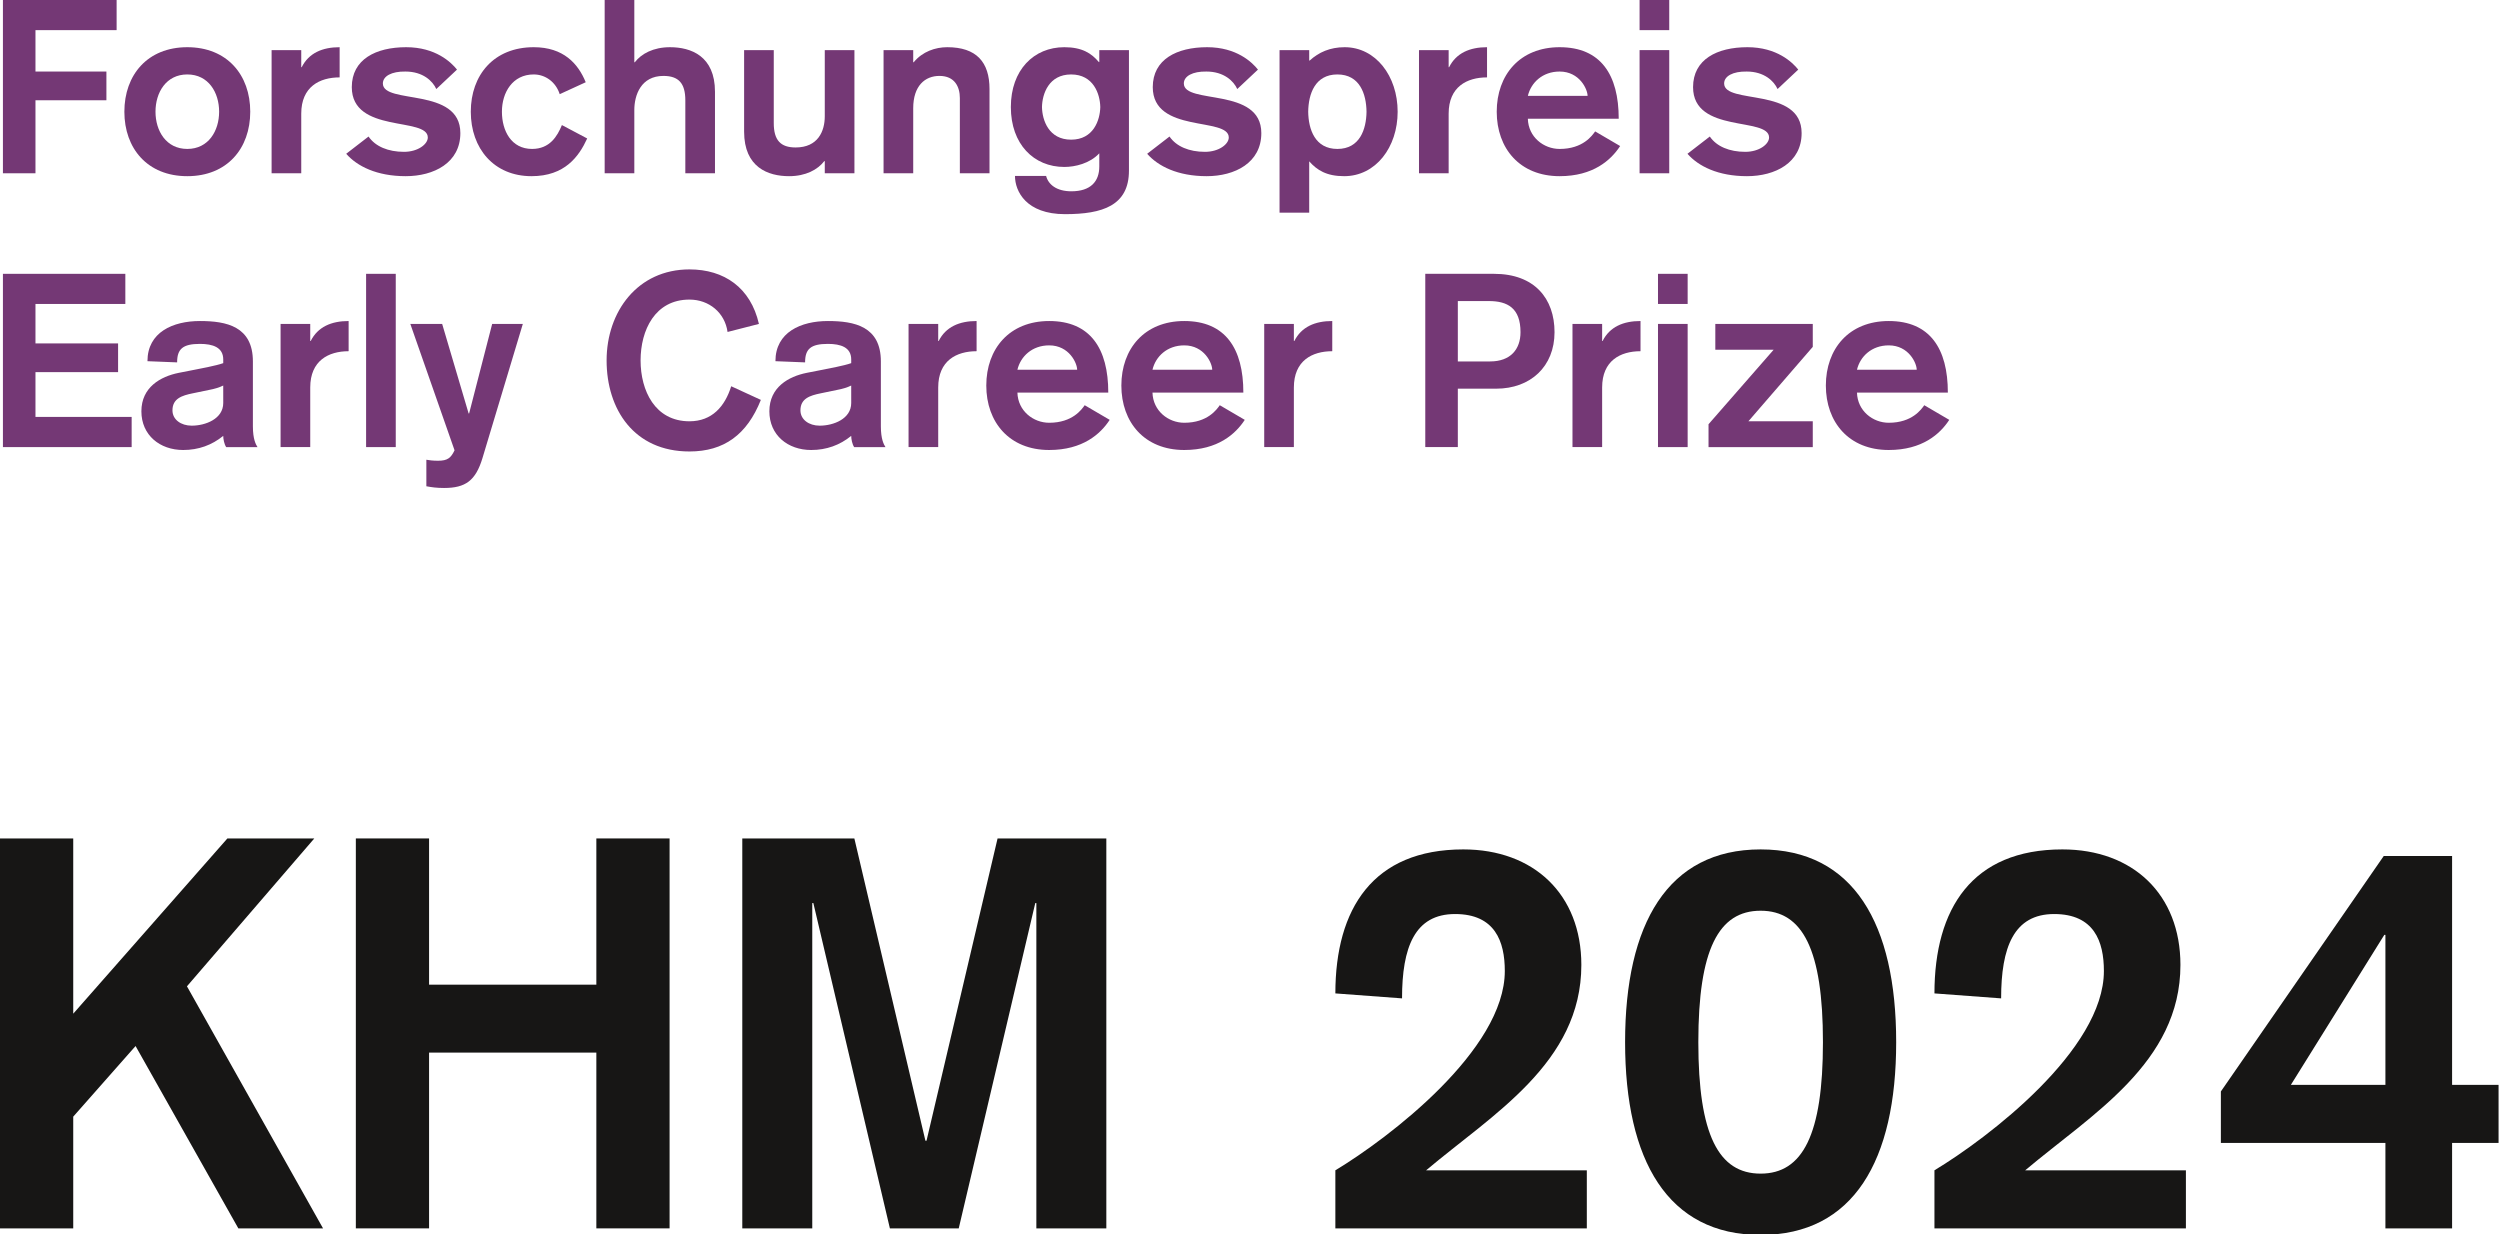
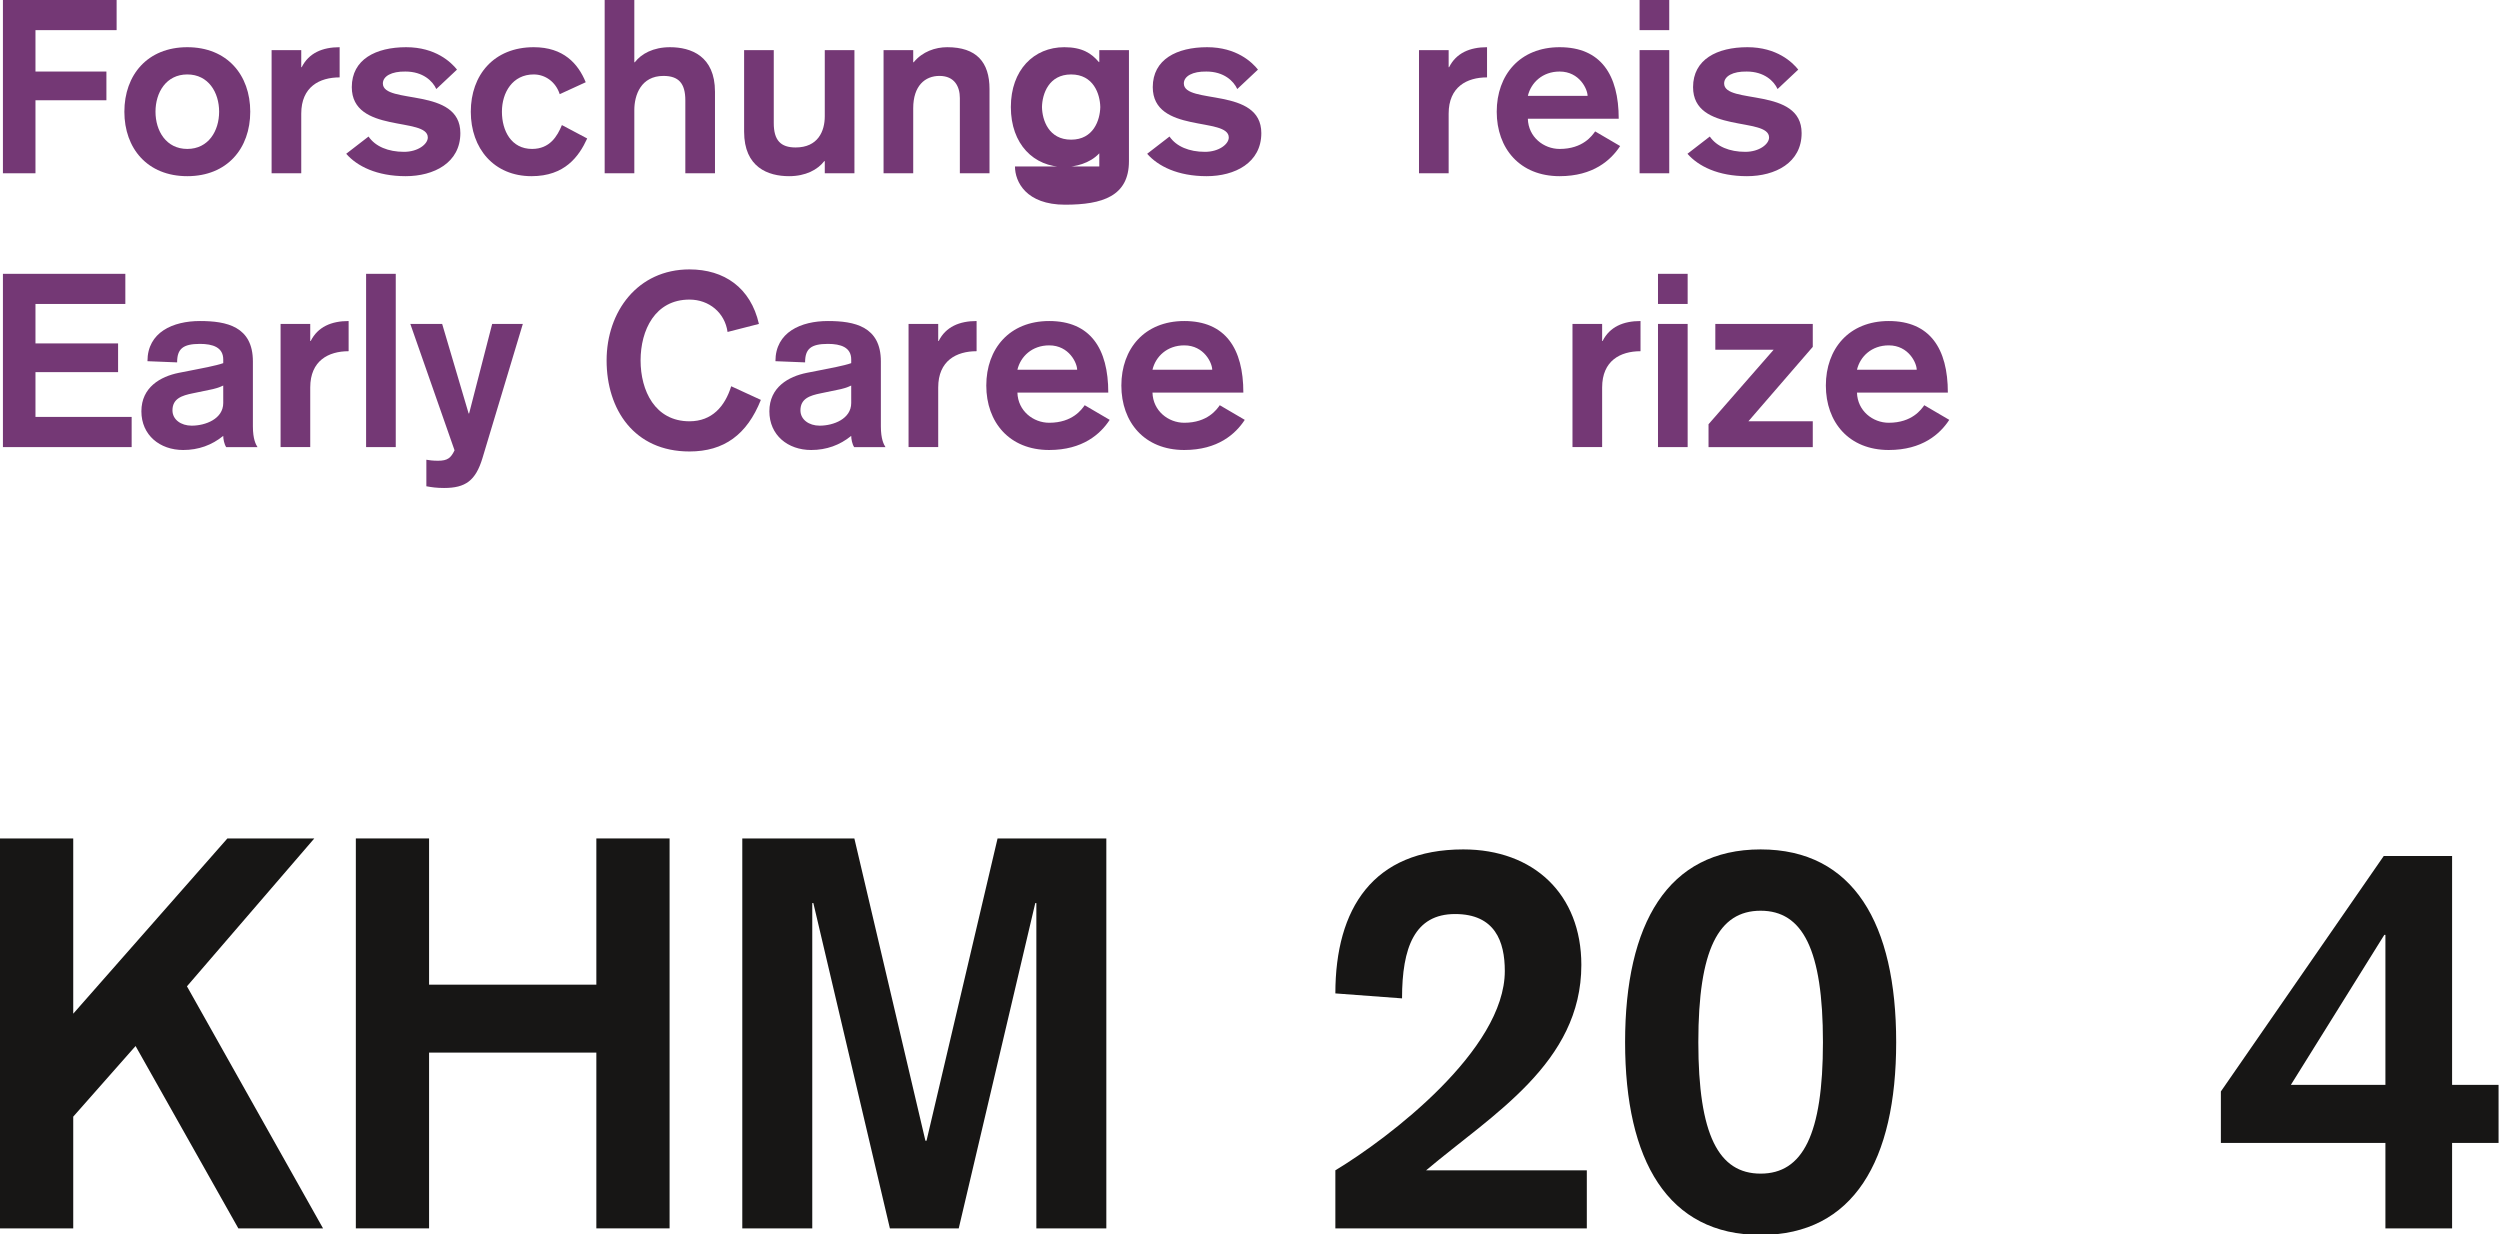
<svg xmlns="http://www.w3.org/2000/svg" xmlns:ns1="http://sodipodi.sourceforge.net/DTD/sodipodi-0.dtd" xmlns:ns2="http://www.inkscape.org/namespaces/inkscape" width="439pt" height="216.75pt" viewBox="0 0 439 216.75" version="1.1" id="svg39" ns1:docname="Forschungspreis-2024.svg" ns2:version="1.3.2 (091e20e, 2023-11-25, custom)">
  <ns1:namedview id="namedview39" pagecolor="#f8f8ff" bordercolor="#666666" borderopacity="1.0" ns2:showpageshadow="2" ns2:pageopacity="0.0" ns2:pagecheckerboard="0" ns2:deskcolor="#d1d1d1" ns2:document-units="pt" ns2:zoom="0.73139007" ns2:cx="265.24834" ns2:cy="315.15331" ns2:window-width="1920" ns2:window-height="1017" ns2:window-x="-8" ns2:window-y="131" ns2:window-maximized="1" ns2:current-layer="Hintergrund" />
  <defs id="defs1">
    <clipPath id="Clip0">
      <path d="M 0,0 H 826.268 V 407.623 H 0 Z" id="path1" />
    </clipPath>
  </defs>
  <g id="Hintergrund" ns2:label="Hintergrund" ns2:groupmode="layer" transform="translate(-98.75,-184.75)">
    <g id="Gruppe3" style="fill:none;stroke:none" transform="matrix(0.531,0,0,0.532,98.75,184.75)" clip-rule="evenodd" clip-path="url(#Clip0)">
      <g id="Gruppe1" style="fill:none;stroke:none" transform="translate(0.967)">
        <path style="fill:#743875;fill-rule:nonzero;stroke:none" d="M 0,57.194 H 10.764 V 33.093 H 34.222 V 23.615 H 10.764 V 9.948 H 37.596 V 0 H 0 Z" id="path2" />
        <path style="fill:#743875;fill-rule:nonzero;stroke:none" transform="translate(40.161,15.581)" d="M 20.806,0 C 7.642,0 0,9.164 0,21.293 c 0,12.129 7.642,21.277 20.806,21.277 13.181,0 20.822,-9.148 20.822,-21.277 C 41.629,9.164 33.987,0 20.806,0 Z m 0,8.991 c 6.998,0 10.529,5.947 10.529,12.302 0,6.339 -3.53,12.286 -10.529,12.286 -6.982,0 -10.513,-5.947 -10.513,-12.286 0,-6.355 3.531,-12.302 10.513,-12.302 z" id="path3" />
        <path style="fill:#743875;fill-rule:nonzero;stroke:none" transform="translate(88.849,15.581)" d="M 0,41.613 H 9.807 V 21.936 c 0,-8.85 6.025,-11.972 12.694,-11.972 V 0 C 16.79,0 12.302,1.93 9.964,6.59 H 9.807 V 0.957 H 0 Z" id="path4" />
        <path style="fill:#743875;fill-rule:nonzero;stroke:none" transform="translate(113.519,15.581)" d="M 36.639,7.391 C 34.709,4.974 29.562,0 19.834,0 9.791,0 1.852,4.017 1.852,13.181 c 0,15.425 25.137,9.713 25.137,16.617 0,2.181 -3.217,4.739 -7.877,4.739 -5.21,0 -9.477,-1.758 -11.721,-5.053 L 0,35.18 c 3.609,4.111 10.121,7.391 19.677,7.391 9.321,0 18.076,-4.409 18.076,-14.216 0,-15.346 -25.624,-9.321 -25.624,-16.382 0,-2.416 2.887,-4.017 7.469,-3.938 5.79,0 9.007,3.138 10.199,5.774 z" id="path5" />
        <path style="fill:#743875;fill-rule:nonzero;stroke:none" transform="translate(154.724,15.581)" d="M 38.004,11.564 C 35.509,5.461 30.692,0 20.806,0 7.642,0 0,9.164 0,21.293 c 0,12.129 7.642,21.277 20.085,21.277 11.015,0 15.676,-6.496 18.406,-12.443 l -8.363,-4.425 c -1.522,3.703 -4.017,7.877 -9.87,7.877 -6.841,0 -9.964,-5.947 -9.964,-12.286 0,-6.355 3.531,-12.302 10.513,-12.302 3.86,0 7.312,2.495 8.599,6.512 z" id="path6" />
        <path style="fill:#743875;fill-rule:nonzero;stroke:none" transform="translate(198.993)" d="m 0,57.194 h 9.807 v -20.885 c 0,-4.99 2.244,-11.251 9.634,-11.251 4.99,0 7.234,2.416 7.234,8.034 v 24.102 h 9.807 V 30.284 c 0,-11.815 -7.955,-14.703 -14.875,-14.703 -5.539,0 -9.477,2.165 -11.643,4.974 H 9.807 V 0 H 0 Z" id="path7" />
        <path style="fill:#743875;fill-rule:nonzero;stroke:none" transform="translate(245.108,16.538)" d="m 36.482,0 h -9.807 v 21.858 c 0,4.896 -2.244,10.278 -9.634,10.278 -4.99,0 -7.234,-2.401 -7.234,-8.034 V 0 H 0 v 26.91 c 0,11.816 7.955,14.703 14.86,14.703 5.555,0 9.493,-2.165 11.659,-4.974 h 0.157 v 4.017 h 9.807 z" id="path8" />
        <path style="fill:#743875;fill-rule:nonzero;stroke:none" transform="translate(291.223,15.581)" d="M 0,41.613 H 9.807 V 20.163 c 0,-7.469 3.938,-10.686 8.677,-10.686 5.053,0 6.747,3.609 6.747,7.312 v 24.823 h 9.807 V 13.808 C 35.038,4.896 30.692,0 21.058,0 17.119,0 12.851,1.444 9.964,4.974 H 9.807 V 0.957 H 0 Z" id="path9" />
-         <path style="fill:#743875;fill-rule:nonzero;stroke:none" transform="translate(333.318,15.581)" d="m 39.055,0.957 h -9.807 V 4.896 H 29.091 C 26.675,2.008 23.552,0 17.684,0 7.563,0 0,7.547 0,19.755 c 0,12.223 7.563,19.771 17.684,19.771 3.53,0 8.426,-1.13 11.564,-4.503 v 4.346 c 0,4.974 -2.887,8.191 -9.242,8.191 -4.896,0 -7.626,-2.244 -8.348,-5.068 H 1.365 c 0,5.068 3.703,12.616 16.554,12.616 12.38,0 21.136,-2.809 21.136,-14.373 z M 29.578,19.755 c -0.094,4.346 -2.26,10.764 -9.65,10.764 -7.391,0 -9.556,-6.418 -9.634,-10.764 0.079,-4.331 2.244,-10.764 9.634,-10.764 7.391,0 9.556,6.433 9.65,10.764 z" id="path10" />
+         <path style="fill:#743875;fill-rule:nonzero;stroke:none" transform="translate(333.318,15.581)" d="m 39.055,0.957 h -9.807 V 4.896 H 29.091 C 26.675,2.008 23.552,0 17.684,0 7.563,0 0,7.547 0,19.755 c 0,12.223 7.563,19.771 17.684,19.771 3.53,0 8.426,-1.13 11.564,-4.503 v 4.346 H 1.365 c 0,5.068 3.703,12.616 16.554,12.616 12.38,0 21.136,-2.809 21.136,-14.373 z M 29.578,19.755 c -0.094,4.346 -2.26,10.764 -9.65,10.764 -7.391,0 -9.556,-6.418 -9.634,-10.764 0.079,-4.331 2.244,-10.764 9.634,-10.764 7.391,0 9.556,6.433 9.65,10.764 z" id="path10" />
        <path style="fill:#743875;fill-rule:nonzero;stroke:none" transform="translate(378.397,15.581)" d="M 36.639,7.391 C 34.709,4.974 29.562,0 19.834,0 9.791,0 1.852,4.017 1.852,13.181 c 0,15.425 25.137,9.713 25.137,16.617 0,2.181 -3.217,4.739 -7.877,4.739 -5.21,0 -9.477,-1.758 -11.721,-5.053 L 0,35.18 c 3.609,4.111 10.121,7.391 19.677,7.391 9.321,0 18.076,-4.409 18.076,-14.216 0,-15.346 -25.624,-9.321 -25.624,-16.382 0,-2.416 2.887,-4.017 7.469,-3.938 5.79,0 9.007,3.138 10.199,5.774 z" id="path11" />
-         <path style="fill:#743875;fill-rule:nonzero;stroke:none" transform="translate(422.175,15.581)" d="M 0,54.621 H 9.807 V 37.675 c 2.573,2.887 5.696,4.896 11.564,4.896 10.45,0 17.684,-9.556 17.684,-21.277 C 39.055,9.556 31.822,0 21.528,0 16.711,0 12.945,1.679 9.964,4.409 H 9.807 V 0.957 H 0 Z M 19.128,33.579 C 11.737,33.579 9.556,27.146 9.477,21.293 9.556,15.425 11.737,8.991 19.128,8.991 c 7.391,0 9.556,6.433 9.634,12.302 -0.079,5.853 -2.244,12.286 -9.634,12.286 z" id="path12" />
        <path style="fill:#743875;fill-rule:nonzero;stroke:none" transform="translate(468.29,15.581)" d="M 0,41.613 H 9.807 V 21.936 c 0,-8.85 6.025,-11.972 12.694,-11.972 V 0 C 16.79,0 12.302,1.93 9.964,6.59 H 9.807 V 0.957 H 0 Z" id="path13" />
        <path style="fill:#743875;fill-rule:nonzero;stroke:none" transform="translate(493.996,15.581)" d="M 40.342,23.615 C 40.342,9.07 34.395,0 20.806,0 7.642,0 0,9.164 0,21.293 c 0,12.129 7.642,21.277 20.806,21.277 11.094,0 16.962,-5.288 20.006,-9.948 l -8.269,-4.833 c -0.957,1.365 -4.017,5.79 -11.737,5.79 -5.288,0 -10.356,-3.938 -10.513,-9.964 z M 10.293,16.068 c 1.036,-4.346 4.817,-8.034 10.513,-8.034 6.59,0 9.242,5.869 9.242,8.034 z" id="path14" />
        <path style="fill:#743875;fill-rule:nonzero;stroke:none" transform="translate(541.238)" d="M 0,57.194 H 9.807 V 16.538 H 0 Z M 0,9.948 H 9.807 V 0 H 0 Z" id="path15" />
        <path style="fill:#743875;fill-rule:nonzero;stroke:none" transform="translate(557.071,15.581)" d="M 36.639,7.391 C 34.709,4.974 29.562,0 19.834,0 9.791,0 1.852,4.017 1.852,13.181 c 0,15.425 25.137,9.713 25.137,16.617 0,2.181 -3.217,4.739 -7.877,4.739 -5.21,0 -9.477,-1.758 -11.721,-5.053 L 0,35.18 c 3.609,4.111 10.121,7.391 19.677,7.391 9.321,0 18.076,-4.409 18.076,-14.216 0,-15.346 -25.624,-9.321 -25.624,-16.382 0,-2.416 2.887,-4.017 7.469,-3.938 5.79,0 9.007,3.138 10.199,5.774 z" id="path16" />
        <path style="fill:#743875;fill-rule:nonzero;stroke:none" transform="translate(0,90.382)" d="m 0,57.194 h 42.57 v -9.964 H 10.764 V 32.449 H 38.083 V 22.972 H 10.764 V 9.948 H 40.483 V 0 H 0 Z" id="path17" />
        <path style="fill:#743875;fill-rule:nonzero;stroke:none" transform="translate(45.791,105.963)" d="M 36.874,13.338 C 36.874,1.757 28.119,0 19.363,0 10.435,0 2.008,3.687 2.008,13.259 l 9.807,0.392 c 0,-4.409 1.836,-6.104 7.548,-6.104 4.252,0 7.704,1.13 7.704,5.147 v 1.208 c -2.479,0.879 -7.061,1.679 -10.607,2.401 l -4.095,0.8 C 6.339,18.312 0,21.842 0,29.798 c 0,7.877 6.104,12.773 13.824,12.773 5.053,0 9.477,-1.601 13.243,-4.66 0,1.051 0.33,2.746 0.973,3.703 h 10.356 c -0.565,-0.879 -1.522,-2.652 -1.522,-6.826 z m -9.807,13.73 c 0,5.225 -5.853,7.469 -10.435,7.469 -3.546,0 -6.355,-2.009 -6.355,-5.053 0,-3.86 3.06,-4.896 6.747,-5.633 l 5.382,-1.114 c 1.773,-0.33 3.374,-0.8 4.66,-1.444 z" id="path18" />
        <path style="fill:#743875;fill-rule:nonzero;stroke:none" transform="translate(91.821,105.963)" d="M 0,41.613 H 9.807 V 21.936 c 0,-8.85 6.025,-11.972 12.694,-11.972 V 0 C 16.79,0 12.302,1.93 9.964,6.59 H 9.807 V 0.957 H 0 Z" id="path19" />
        <path style="fill:#743875;fill-rule:nonzero;stroke:none" transform="translate(120.1,90.382)" d="M 0,57.194 H 9.807 V 0 H 0 Z" id="path20" />
        <path style="fill:#743875;fill-rule:nonzero;stroke:none" transform="translate(134.725,106.921)" d="M 37.204,0 H 27.067 L 19.441,29.562 H 19.285 L 10.529,0 H 0 l 14.624,41.707 c -1.208,2.558 -2.338,3.452 -5.461,3.452 -1.773,0 -2.903,-0.173 -3.86,-0.33 v 8.756 c 1.773,0.33 3.452,0.565 5.868,0.565 7.061,0 10.435,-2.401 12.694,-9.886 z" id="path21" />
        <path style="fill:#743875;fill-rule:nonzero;stroke:none" transform="translate(199.636,88.923)" d="M 50.369,17.998 C 47.639,6.025 38.883,0 27.397,0 10.278,0 0,13.902 0,30.049 c 0,16.146 9.07,30.049 27.397,30.049 11.408,0 19.033,-5.539 23.615,-17.025 l -9.807,-4.503 c -2.087,6.669 -6.339,11.564 -13.808,11.564 -11.408,0 -16.162,-10.121 -16.162,-20.085 0,-9.964 4.754,-20.085 16.162,-20.085 6.496,0 11.721,4.346 12.6,10.686 z" id="path22" />
        <path style="fill:#743875;fill-rule:nonzero;stroke:none" transform="translate(253.46,105.963)" d="M 36.874,13.338 C 36.874,1.757 28.119,0 19.363,0 10.435,0 2.008,3.687 2.008,13.259 l 9.807,0.392 c 0,-4.409 1.836,-6.104 7.548,-6.104 4.252,0 7.704,1.13 7.704,5.147 v 1.208 c -2.479,0.879 -7.061,1.679 -10.607,2.401 l -4.095,0.8 C 6.339,18.312 0,21.842 0,29.798 c 0,7.877 6.104,12.773 13.824,12.773 5.053,0 9.477,-1.601 13.243,-4.66 0,1.051 0.33,2.746 0.973,3.703 h 10.356 c -0.565,-0.879 -1.522,-2.652 -1.522,-6.826 z m -9.807,13.73 c 0,5.225 -5.853,7.469 -10.435,7.469 -3.546,0 -6.355,-2.009 -6.355,-5.053 0,-3.86 3.06,-4.896 6.747,-5.633 l 5.382,-1.114 c 1.773,-0.33 3.374,-0.8 4.66,-1.444 z" id="path23" />
        <path style="fill:#743875;fill-rule:nonzero;stroke:none" transform="translate(299.489,105.963)" d="M 0,41.613 H 9.807 V 21.936 c 0,-8.85 6.025,-11.972 12.694,-11.972 V 0 C 16.79,0 12.302,1.93 9.964,6.59 H 9.807 V 0.957 H 0 Z" id="path24" />
        <path style="fill:#743875;fill-rule:nonzero;stroke:none" transform="translate(325.195,105.963)" d="M 40.342,23.615 C 40.342,9.07 34.395,0 20.806,0 7.642,0 0,9.164 0,21.293 c 0,12.129 7.642,21.277 20.806,21.277 11.094,0 16.962,-5.288 20.006,-9.948 l -8.269,-4.833 c -0.957,1.365 -4.017,5.79 -11.737,5.79 -5.288,0 -10.356,-3.938 -10.513,-9.964 z M 10.293,16.068 c 1.036,-4.346 4.817,-8.034 10.513,-8.034 6.59,0 9.242,5.869 9.242,8.034 z" id="path25" />
        <path style="fill:#743875;fill-rule:nonzero;stroke:none" transform="translate(369.863,105.963)" d="M 40.342,23.615 C 40.342,9.07 34.395,0 20.806,0 7.642,0 0,9.164 0,21.293 c 0,12.129 7.642,21.277 20.806,21.277 11.094,0 16.962,-5.288 20.006,-9.948 l -8.269,-4.833 c -0.957,1.365 -4.017,5.79 -11.737,5.79 -5.288,0 -10.356,-3.938 -10.513,-9.964 z M 10.293,16.068 c 1.036,-4.346 4.817,-8.034 10.513,-8.034 6.59,0 9.242,5.869 9.242,8.034 z" id="path26" />
-         <path style="fill:#743875;fill-rule:nonzero;stroke:none" transform="translate(417.105,105.963)" d="M 0,41.613 H 9.807 V 21.936 c 0,-8.85 6.025,-11.972 12.694,-11.972 V 0 C 16.79,0 12.302,1.93 9.964,6.59 H 9.807 V 0.957 H 0 Z" id="path27" />
-         <path style="fill:#743875;fill-rule:nonzero;stroke:none" transform="translate(470.368,90.382)" d="M 0,57.194 H 10.764 V 37.91 h 12.694 c 11.329,0 19.285,-7.312 19.285,-18.641 C 42.743,8.191 36.153,0 22.737,0 H 0 Z M 10.764,8.991 h 10.278 c 6.182,0 10.45,2.322 10.45,10.278 0,5.633 -3.295,9.65 -10.042,9.65 H 10.764 Z" id="path28" />
        <path style="fill:#743875;fill-rule:nonzero;stroke:none" transform="translate(519.047,105.963)" d="M 0,41.613 H 9.807 V 21.936 c 0,-8.85 6.025,-11.972 12.694,-11.972 V 0 C 16.79,0 12.302,1.93 9.964,6.59 H 9.807 V 0.957 H 0 Z" id="path29" />
        <path style="fill:#743875;fill-rule:nonzero;stroke:none" transform="translate(547.326,90.382)" d="M 0,57.194 H 9.807 V 16.538 H 0 Z M 0,9.948 H 9.807 V 0 H 0 Z" id="path30" />
        <path style="fill:#743875;fill-rule:nonzero;stroke:none" transform="translate(564.038,106.921)" d="M 0,40.656 H 34.474 V 32.136 H 13.181 L 34.474,7.563 V 0 H 2.244 V 8.52 H 21.528 L 0,33.108 Z" id="path31" />
        <path style="fill:#743875;fill-rule:nonzero;stroke:none" transform="translate(602.838,105.963)" d="M 40.342,23.615 C 40.342,9.07 34.395,0 20.806,0 7.642,0 0,9.164 0,21.293 c 0,12.129 7.642,21.277 20.806,21.277 11.094,0 16.962,-5.288 20.006,-9.948 l -8.269,-4.833 c -0.957,1.365 -4.017,5.79 -11.737,5.79 -5.288,0 -10.356,-3.938 -10.513,-9.964 z M 10.293,16.068 c 1.036,-4.346 4.817,-8.034 10.513,-8.034 6.59,0 9.242,5.869 9.242,8.034 z" id="path32" />
      </g>
      <g id="Gruppe2" style="fill:none;stroke:none" transform="translate(0,276.749)">
        <path style="fill:#171615;fill-rule:nonzero;stroke:none" d="M 0,128.706 H 24.218 V 91.832 L 44.832,68.519 78.818,128.706 H 106.828 L 61.825,48.811 103.941,0 H 75.198 L 24.218,57.846 V 0 H 0 Z" id="path33" />
        <path style="fill:#171615;fill-rule:nonzero;stroke:none" transform="translate(117.675)" d="M 0,128.706 H 24.218 V 70.688 H 79.536 V 128.706 H 103.754 V 0 H 79.536 V 48.265 H 24.218 V 0 H 0 Z" id="path34" />
        <path style="fill:#171615;fill-rule:nonzero;stroke:none" transform="translate(245.473)" d="M 0,128.706 H 23.141 V 21.331 h 0.359 L 48.811,128.706 H 71.578 L 96.888,21.331 H 97.247 V 128.706 h 23.141 V 0 H 84.42 L 60.92,99.79 H 60.561 L 37.061,0 H 0 Z" id="path35" />
        <path style="fill:#171615;fill-rule:nonzero;stroke:none" transform="translate(441.601,3.62)" d="m 22.049,49.17 c 0,-16.822 4.166,-27.838 17.539,-27.838 13.201,0 16.447,9.035 16.447,18.803 0,26.028 -38.325,55.13 -56.036,65.788 v 19.162 H 83.156 V 105.923 H 30.007 C 51.885,87.494 81.346,70.501 81.346,38.137 81.346,14.824 65.617,0 42.304,0 12.468,0 0,19.521 0,47.531 Z" id="path36" />
        <path style="fill:#171615;fill-rule:nonzero;stroke:none" transform="translate(537.413,3.62)" d="M 44.816,0 C 14.091,0 0,24.577 0,63.619 c 0,39.058 14.091,63.635 44.816,63.635 30.741,0 44.832,-24.577 44.832,-63.635 C 89.648,24.577 75.557,0 44.816,0 Z m 0,20.239 c 13.919,0 20.613,12.842 20.613,43.38 0,30.553 -6.694,43.396 -20.613,43.396 -13.919,0 -20.598,-12.842 -20.598,-43.396 0,-30.538 6.679,-43.38 20.598,-43.38 z" id="path37" />
-         <path style="fill:#171615;fill-rule:nonzero;stroke:none" transform="translate(639.716,3.62)" d="m 22.049,49.17 c 0,-16.822 4.166,-27.838 17.539,-27.838 13.201,0 16.447,9.035 16.447,18.803 0,26.028 -38.325,55.13 -56.036,65.788 v 19.162 H 83.156 V 105.923 H 30.007 C 51.885,87.494 81.346,70.501 81.346,38.137 81.346,14.824 65.617,0 42.304,0 12.468,0 0,19.521 0,47.531 Z" id="path38" />
        <path style="fill:#171615;fill-rule:nonzero;stroke:none" transform="translate(734.436,5.789)" d="M 54.413,122.916 H 76.462 V 94.719 H 91.832 V 75.557 H 76.462 V 0 H 53.867 L 0,77.726 V 94.719 h 54.413 z m 0,-47.359 H 23.141 L 54.054,26.028 h 0.359 z" id="path39" />
      </g>
    </g>
  </g>
</svg>